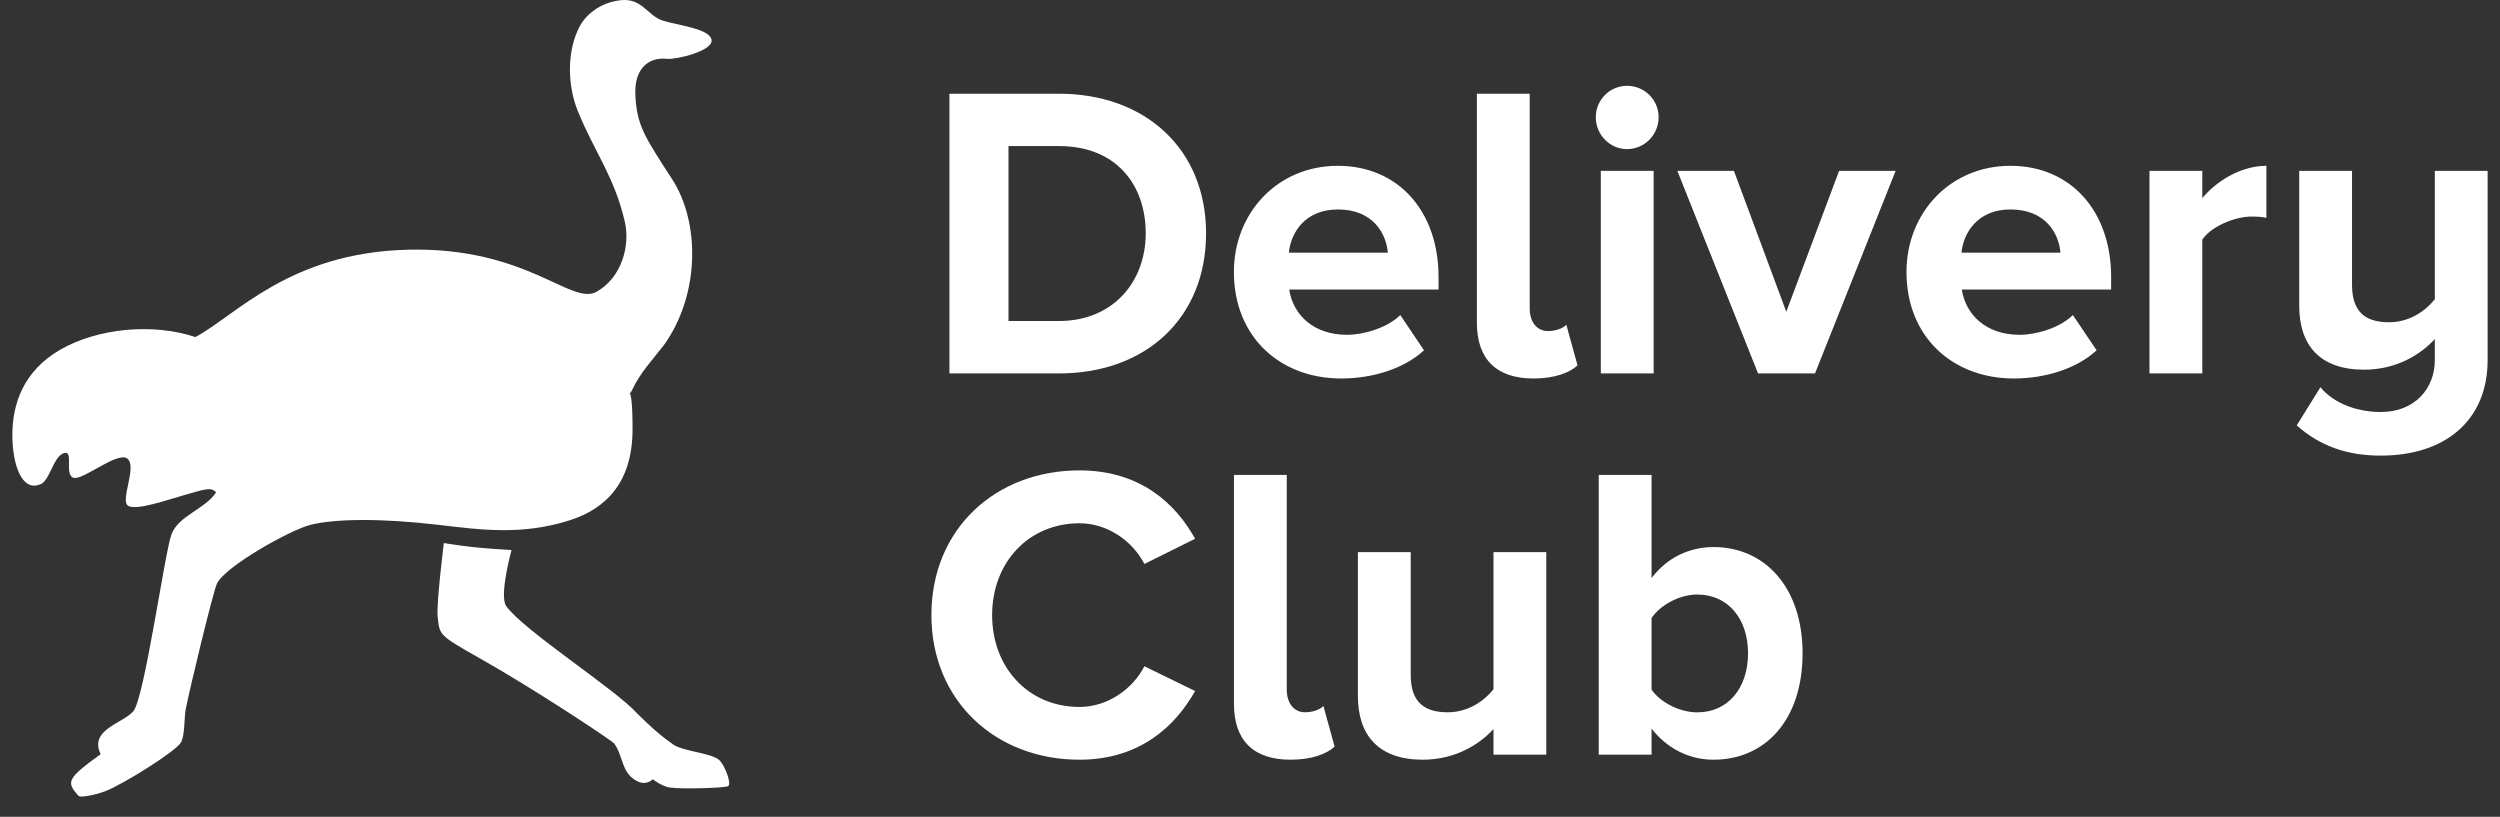
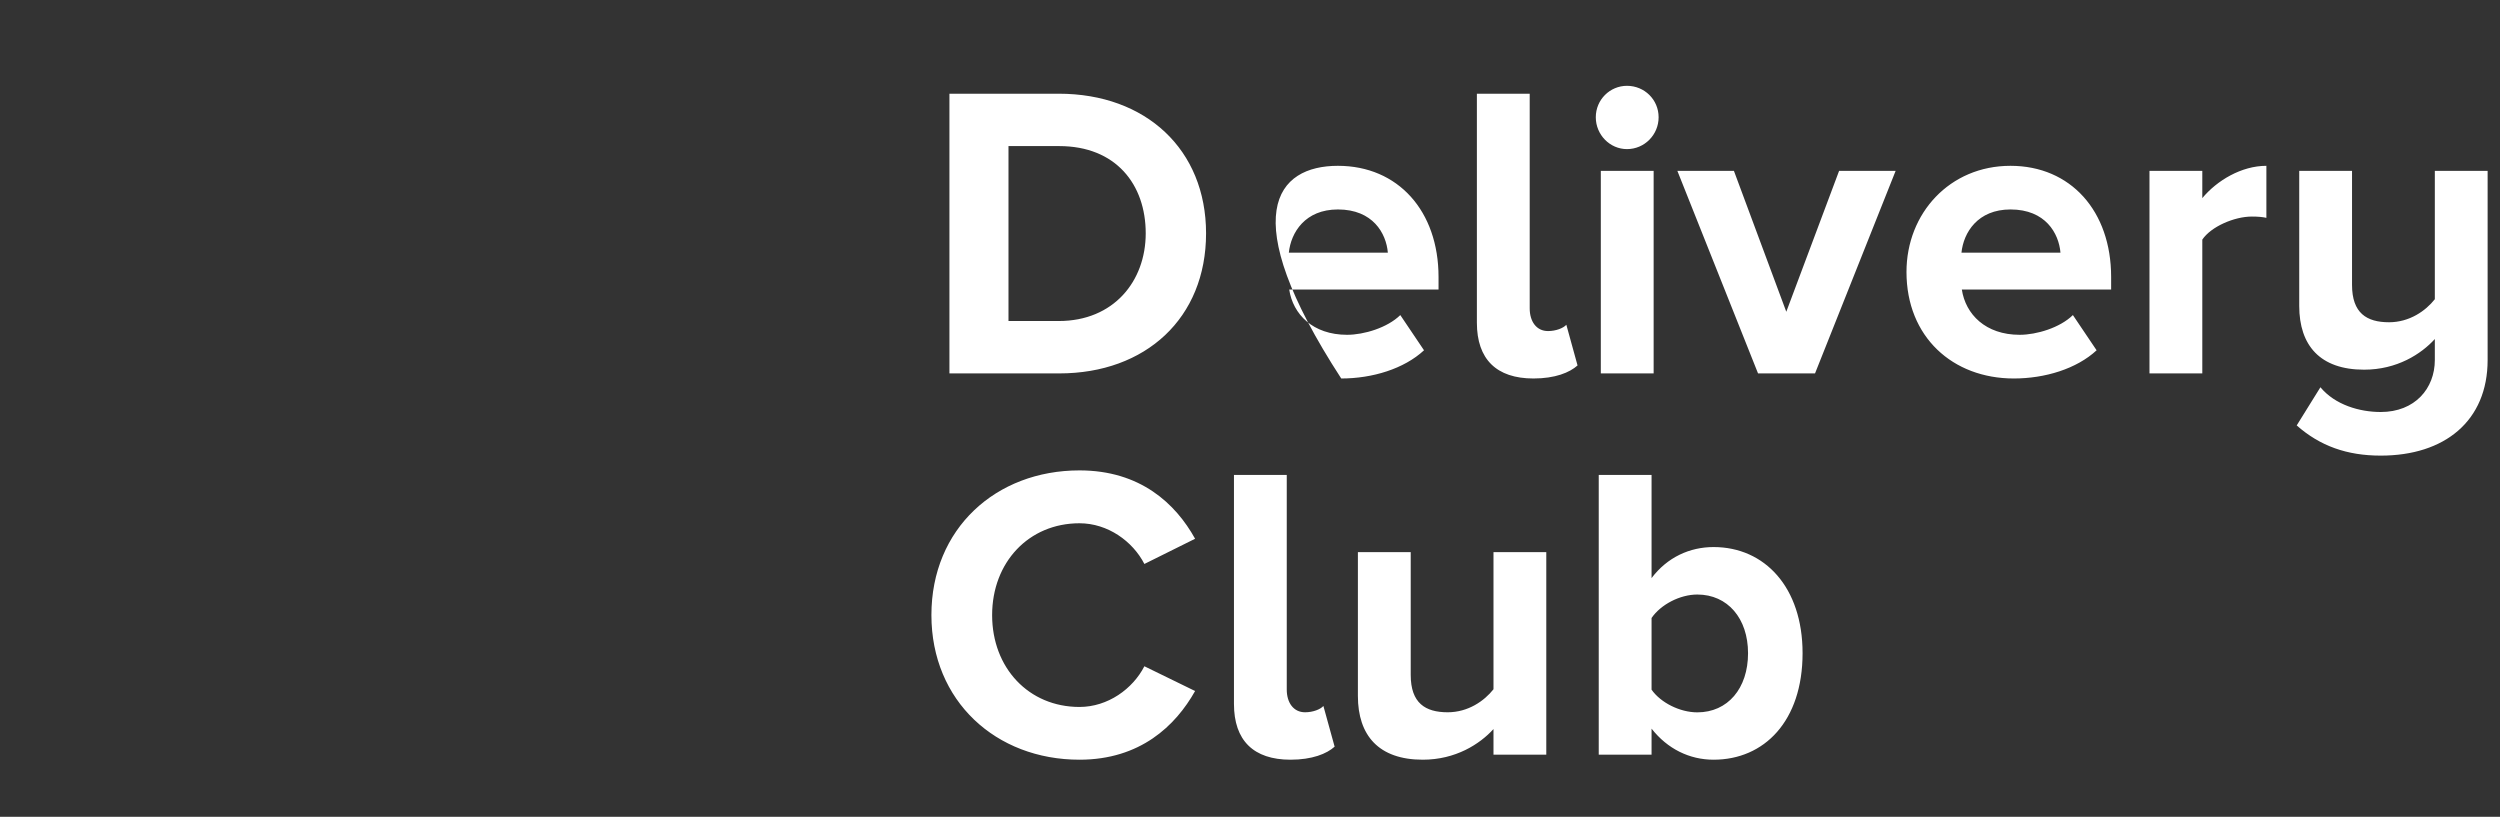
<svg xmlns="http://www.w3.org/2000/svg" width="101" height="33" viewBox="0 0 101 33" fill="none">
  <rect x="0" y="0" width="101" height="33" fill="#333333" stroke="none" />
  <g clip-path="url(#clip0)">
-     <path fill-rule="evenodd" clip-rule="evenodd" d="M17.681 24.895C17.626 24.395 17.931 21.939 17.931 21.939C17.931 21.939 18.542 22.041 19.129 22.105C19.718 22.169 20.666 22.221 20.666 22.221C20.666 22.221 20.156 24.065 20.451 24.486C21.136 25.459 24.884 27.86 25.743 28.825C26.176 29.253 26.614 29.669 27.151 30.043C27.53 30.365 28.755 30.402 29.077 30.724C29.292 30.956 29.555 31.632 29.423 31.756C29.334 31.84 27.478 31.88 27.151 31.823C26.797 31.823 26.374 31.481 26.374 31.481C26.374 31.481 26.111 31.756 25.745 31.56C25.102 31.241 25.195 30.58 24.819 30.043C24.604 29.83 21.455 27.763 19.426 26.62C17.686 25.64 17.762 25.654 17.681 24.895ZM5.156 18.536C4.78 18.201 3.384 19.392 2.985 19.305C2.587 19.219 2.975 18.236 2.624 18.296C2.146 18.377 2.017 19.494 1.587 19.58C0.894 19.84 0.5 18.805 0.5 17.568C0.5 16.33 0.941 14.984 2.443 14.122C3.946 13.261 6.168 13.041 7.894 13.617C9.532 12.744 11.686 10.204 16.485 10.088C21.285 9.971 23.079 12.36 24.099 11.788C25.119 11.216 25.465 9.924 25.243 8.959C24.817 7.112 23.993 6.107 23.334 4.461C22.921 3.429 22.896 2.065 23.418 1.065C23.654 0.622 24.22 0.103 25.079 0.008C25.938 -0.086 26.163 0.632 26.762 0.828C27.361 1.023 28.646 1.145 28.745 1.6C28.844 2.055 27.307 2.414 26.958 2.377C26.141 2.291 25.626 2.838 25.668 3.808C25.72 5.041 26.012 5.481 27.151 7.234C28.29 8.989 28.28 11.905 26.824 13.939C26.366 14.533 25.879 15.038 25.555 15.719C25.295 16.263 25.555 15.167 25.555 17.34C25.555 19.513 24.455 20.56 23.02 21.018C21.087 21.637 19.418 21.404 17.713 21.204C15.351 20.927 13.505 20.959 12.54 21.204C11.703 21.417 9.089 22.89 8.767 23.575C8.597 23.944 7.673 27.796 7.505 28.64C7.436 28.989 7.475 29.682 7.314 29.989C7.139 30.33 4.985 31.684 4.255 31.964C3.918 32.093 3.238 32.256 3.158 32.14C2.683 31.593 2.683 31.466 4.067 30.469C3.584 29.469 4.978 29.224 5.389 28.731C5.837 28.194 6.649 22.352 6.926 21.593C7.203 20.833 8.29 20.57 8.73 19.892C8.522 19.652 8.233 19.781 7.47 19.994C6.814 20.177 5.448 20.664 5.158 20.419C4.866 20.177 5.535 18.87 5.156 18.536Z" fill="white" />
-     <path fill-rule="evenodd" clip-rule="evenodd" d="M42.792 15.086H38.357V3.786H42.777C46.29 3.786 48.725 6.039 48.725 9.427C48.725 12.851 46.287 15.086 42.792 15.086ZM42.775 12.969C44.993 12.969 46.287 11.36 46.287 9.427C46.287 7.445 45.077 5.902 42.792 5.902H40.743V12.969H42.775ZM54.186 15.291C51.715 15.291 49.849 13.613 49.849 10.987C49.849 8.615 51.597 6.699 54.05 6.699C56.485 6.699 58.117 8.529 58.117 11.19V11.697H52.084C52.235 12.697 53.042 13.526 54.421 13.526C55.109 13.526 56.052 13.239 56.572 12.729L57.53 14.152C56.723 14.9 55.446 15.291 54.186 15.291ZM56.069 10.207C56.003 9.427 55.465 8.462 54.052 8.462C52.725 8.462 52.154 9.393 52.069 10.207H56.069ZM61.951 15.291C60.456 15.291 59.666 14.511 59.666 13.039V3.786H61.8V12.459C61.8 12.984 62.069 13.375 62.54 13.375C62.859 13.375 63.161 13.256 63.28 13.12L63.733 14.764C63.411 15.053 62.824 15.291 61.951 15.291ZM65.73 6.024C65.042 6.024 64.47 5.447 64.47 4.737C64.47 4.026 65.042 3.467 65.73 3.467C66.436 3.467 67.008 4.026 67.008 4.737C67.008 5.447 66.436 6.024 65.73 6.024ZM66.807 15.086H64.673V6.902H66.807V15.086ZM73.327 15.086H71.025L67.765 6.902H70.05L72.166 12.595L74.3 6.902H76.584L73.327 15.086ZM81.359 15.291C78.889 15.291 77.022 13.613 77.022 10.987C77.022 8.615 78.77 6.699 81.223 6.699C83.659 6.699 85.29 8.529 85.29 11.19V11.697H79.258C79.409 12.697 80.216 13.526 81.594 13.526C82.282 13.526 83.225 13.239 83.745 12.729L84.703 14.152C83.896 14.9 82.619 15.291 81.359 15.291ZM83.243 10.207C83.176 9.427 82.639 8.462 81.225 8.462C79.899 8.462 79.327 9.393 79.243 10.207H83.243ZM88.973 15.086H86.839V6.902H88.973V8.004C89.562 7.294 90.552 6.699 91.562 6.699V8.801C91.411 8.766 91.225 8.749 90.973 8.749C90.267 8.749 89.327 9.155 88.973 9.68V15.086ZM96.181 18.407C94.82 18.407 93.728 18.019 92.787 17.187L93.745 15.645C94.334 16.355 95.324 16.645 96.181 16.645C97.56 16.645 98.367 15.697 98.367 14.543V13.697C97.812 14.306 96.837 14.935 95.51 14.935C93.728 14.935 92.889 13.952 92.889 12.36V6.902H95.022V11.511C95.022 12.648 95.612 13.019 96.517 13.019C97.342 13.019 97.995 12.561 98.367 12.088V6.902H100.5V14.543C100.5 17.002 98.77 18.407 96.181 18.407ZM43.611 30.692C40.233 30.692 37.629 28.321 37.629 24.848C37.629 21.358 40.233 19.004 43.611 19.004C46.065 19.004 47.493 20.343 48.282 21.766L46.233 22.784C45.763 21.868 44.755 21.14 43.611 21.14C41.562 21.14 40.082 22.717 40.082 24.851C40.082 26.984 41.56 28.561 43.611 28.561C44.755 28.561 45.763 27.833 46.233 26.917L48.282 27.917C47.493 29.321 46.065 30.692 43.611 30.692ZM52.136 30.692C50.641 30.692 49.852 29.912 49.852 28.44V19.187H51.985V27.86C51.985 28.385 52.255 28.776 52.725 28.776C53.045 28.776 53.347 28.657 53.465 28.521L53.919 30.165C53.599 30.454 53.01 30.692 52.136 30.692ZM62.47 30.489H60.337V29.454C59.782 30.063 58.807 30.692 57.48 30.692C55.698 30.692 54.859 29.709 54.859 28.118V22.306H56.993V27.269C56.993 28.405 57.582 28.776 58.488 28.776C59.312 28.776 59.965 28.318 60.337 27.846V22.306H62.47V30.489ZM66.723 27.863C67.092 28.388 67.867 28.779 68.572 28.779C69.8 28.779 70.621 27.813 70.621 26.39C70.621 24.984 69.797 24.019 68.572 24.019C67.867 24.019 67.094 24.425 66.723 24.967V27.863ZM66.723 30.489H64.589V19.187H66.723V23.355C67.362 22.509 68.27 22.101 69.228 22.101C71.295 22.101 72.824 23.727 72.824 26.388C72.824 29.133 71.277 30.692 69.228 30.692C68.253 30.692 67.362 30.252 66.723 29.437V30.489Z" fill="white" />
+     <path fill-rule="evenodd" clip-rule="evenodd" d="M42.792 15.086H38.357V3.786H42.777C46.29 3.786 48.725 6.039 48.725 9.427C48.725 12.851 46.287 15.086 42.792 15.086ZM42.775 12.969C44.993 12.969 46.287 11.36 46.287 9.427C46.287 7.445 45.077 5.902 42.792 5.902H40.743V12.969H42.775ZM54.186 15.291C49.849 8.615 51.597 6.699 54.05 6.699C56.485 6.699 58.117 8.529 58.117 11.19V11.697H52.084C52.235 12.697 53.042 13.526 54.421 13.526C55.109 13.526 56.052 13.239 56.572 12.729L57.53 14.152C56.723 14.9 55.446 15.291 54.186 15.291ZM56.069 10.207C56.003 9.427 55.465 8.462 54.052 8.462C52.725 8.462 52.154 9.393 52.069 10.207H56.069ZM61.951 15.291C60.456 15.291 59.666 14.511 59.666 13.039V3.786H61.8V12.459C61.8 12.984 62.069 13.375 62.54 13.375C62.859 13.375 63.161 13.256 63.28 13.12L63.733 14.764C63.411 15.053 62.824 15.291 61.951 15.291ZM65.73 6.024C65.042 6.024 64.47 5.447 64.47 4.737C64.47 4.026 65.042 3.467 65.73 3.467C66.436 3.467 67.008 4.026 67.008 4.737C67.008 5.447 66.436 6.024 65.73 6.024ZM66.807 15.086H64.673V6.902H66.807V15.086ZM73.327 15.086H71.025L67.765 6.902H70.05L72.166 12.595L74.3 6.902H76.584L73.327 15.086ZM81.359 15.291C78.889 15.291 77.022 13.613 77.022 10.987C77.022 8.615 78.77 6.699 81.223 6.699C83.659 6.699 85.29 8.529 85.29 11.19V11.697H79.258C79.409 12.697 80.216 13.526 81.594 13.526C82.282 13.526 83.225 13.239 83.745 12.729L84.703 14.152C83.896 14.9 82.619 15.291 81.359 15.291ZM83.243 10.207C83.176 9.427 82.639 8.462 81.225 8.462C79.899 8.462 79.327 9.393 79.243 10.207H83.243ZM88.973 15.086H86.839V6.902H88.973V8.004C89.562 7.294 90.552 6.699 91.562 6.699V8.801C91.411 8.766 91.225 8.749 90.973 8.749C90.267 8.749 89.327 9.155 88.973 9.68V15.086ZM96.181 18.407C94.82 18.407 93.728 18.019 92.787 17.187L93.745 15.645C94.334 16.355 95.324 16.645 96.181 16.645C97.56 16.645 98.367 15.697 98.367 14.543V13.697C97.812 14.306 96.837 14.935 95.51 14.935C93.728 14.935 92.889 13.952 92.889 12.36V6.902H95.022V11.511C95.022 12.648 95.612 13.019 96.517 13.019C97.342 13.019 97.995 12.561 98.367 12.088V6.902H100.5V14.543C100.5 17.002 98.77 18.407 96.181 18.407ZM43.611 30.692C40.233 30.692 37.629 28.321 37.629 24.848C37.629 21.358 40.233 19.004 43.611 19.004C46.065 19.004 47.493 20.343 48.282 21.766L46.233 22.784C45.763 21.868 44.755 21.14 43.611 21.14C41.562 21.14 40.082 22.717 40.082 24.851C40.082 26.984 41.56 28.561 43.611 28.561C44.755 28.561 45.763 27.833 46.233 26.917L48.282 27.917C47.493 29.321 46.065 30.692 43.611 30.692ZM52.136 30.692C50.641 30.692 49.852 29.912 49.852 28.44V19.187H51.985V27.86C51.985 28.385 52.255 28.776 52.725 28.776C53.045 28.776 53.347 28.657 53.465 28.521L53.919 30.165C53.599 30.454 53.01 30.692 52.136 30.692ZM62.47 30.489H60.337V29.454C59.782 30.063 58.807 30.692 57.48 30.692C55.698 30.692 54.859 29.709 54.859 28.118V22.306H56.993V27.269C56.993 28.405 57.582 28.776 58.488 28.776C59.312 28.776 59.965 28.318 60.337 27.846V22.306H62.47V30.489ZM66.723 27.863C67.092 28.388 67.867 28.779 68.572 28.779C69.8 28.779 70.621 27.813 70.621 26.39C70.621 24.984 69.797 24.019 68.572 24.019C67.867 24.019 67.094 24.425 66.723 24.967V27.863ZM66.723 30.489H64.589V19.187H66.723V23.355C67.362 22.509 68.27 22.101 69.228 22.101C71.295 22.101 72.824 23.727 72.824 26.388C72.824 29.133 71.277 30.692 69.228 30.692C68.253 30.692 67.362 30.252 66.723 29.437V30.489Z" fill="white" />
  </g>
  <defs>
    <clipPath id="clip0">
      <rect width="100" height="33" fill="white" transform="translate(0.5)" />
    </clipPath>
  </defs>
</svg>